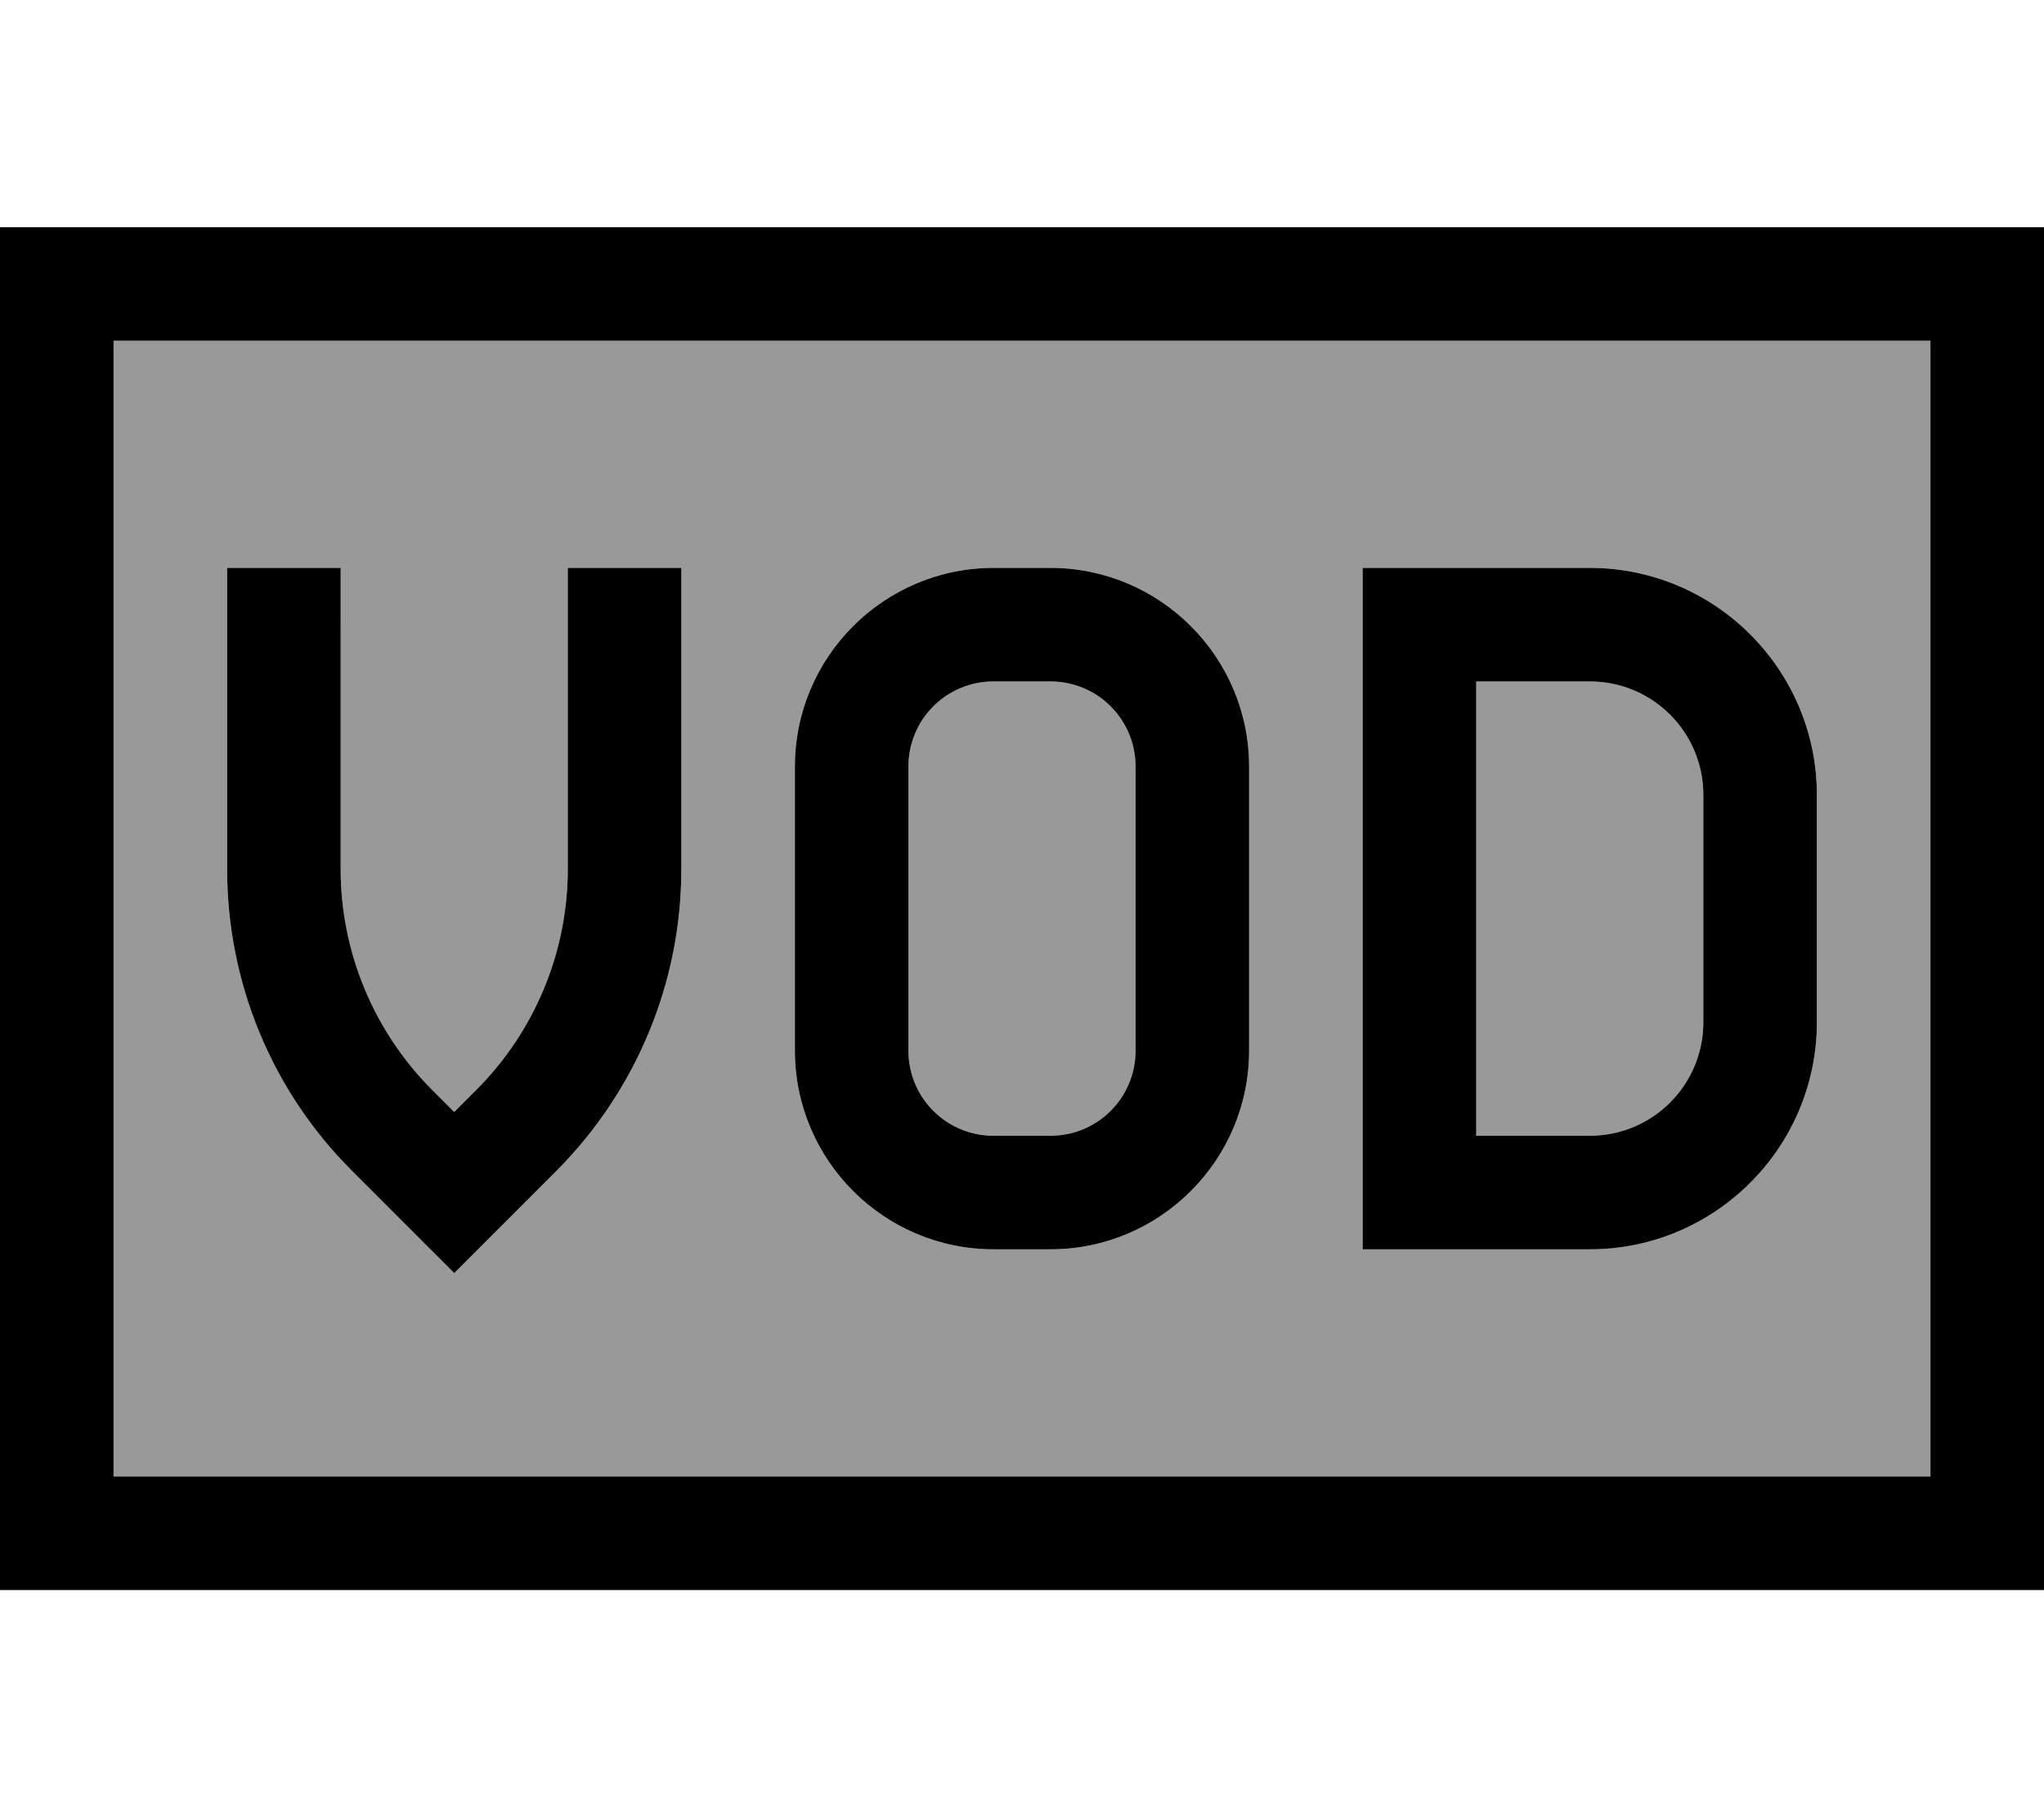
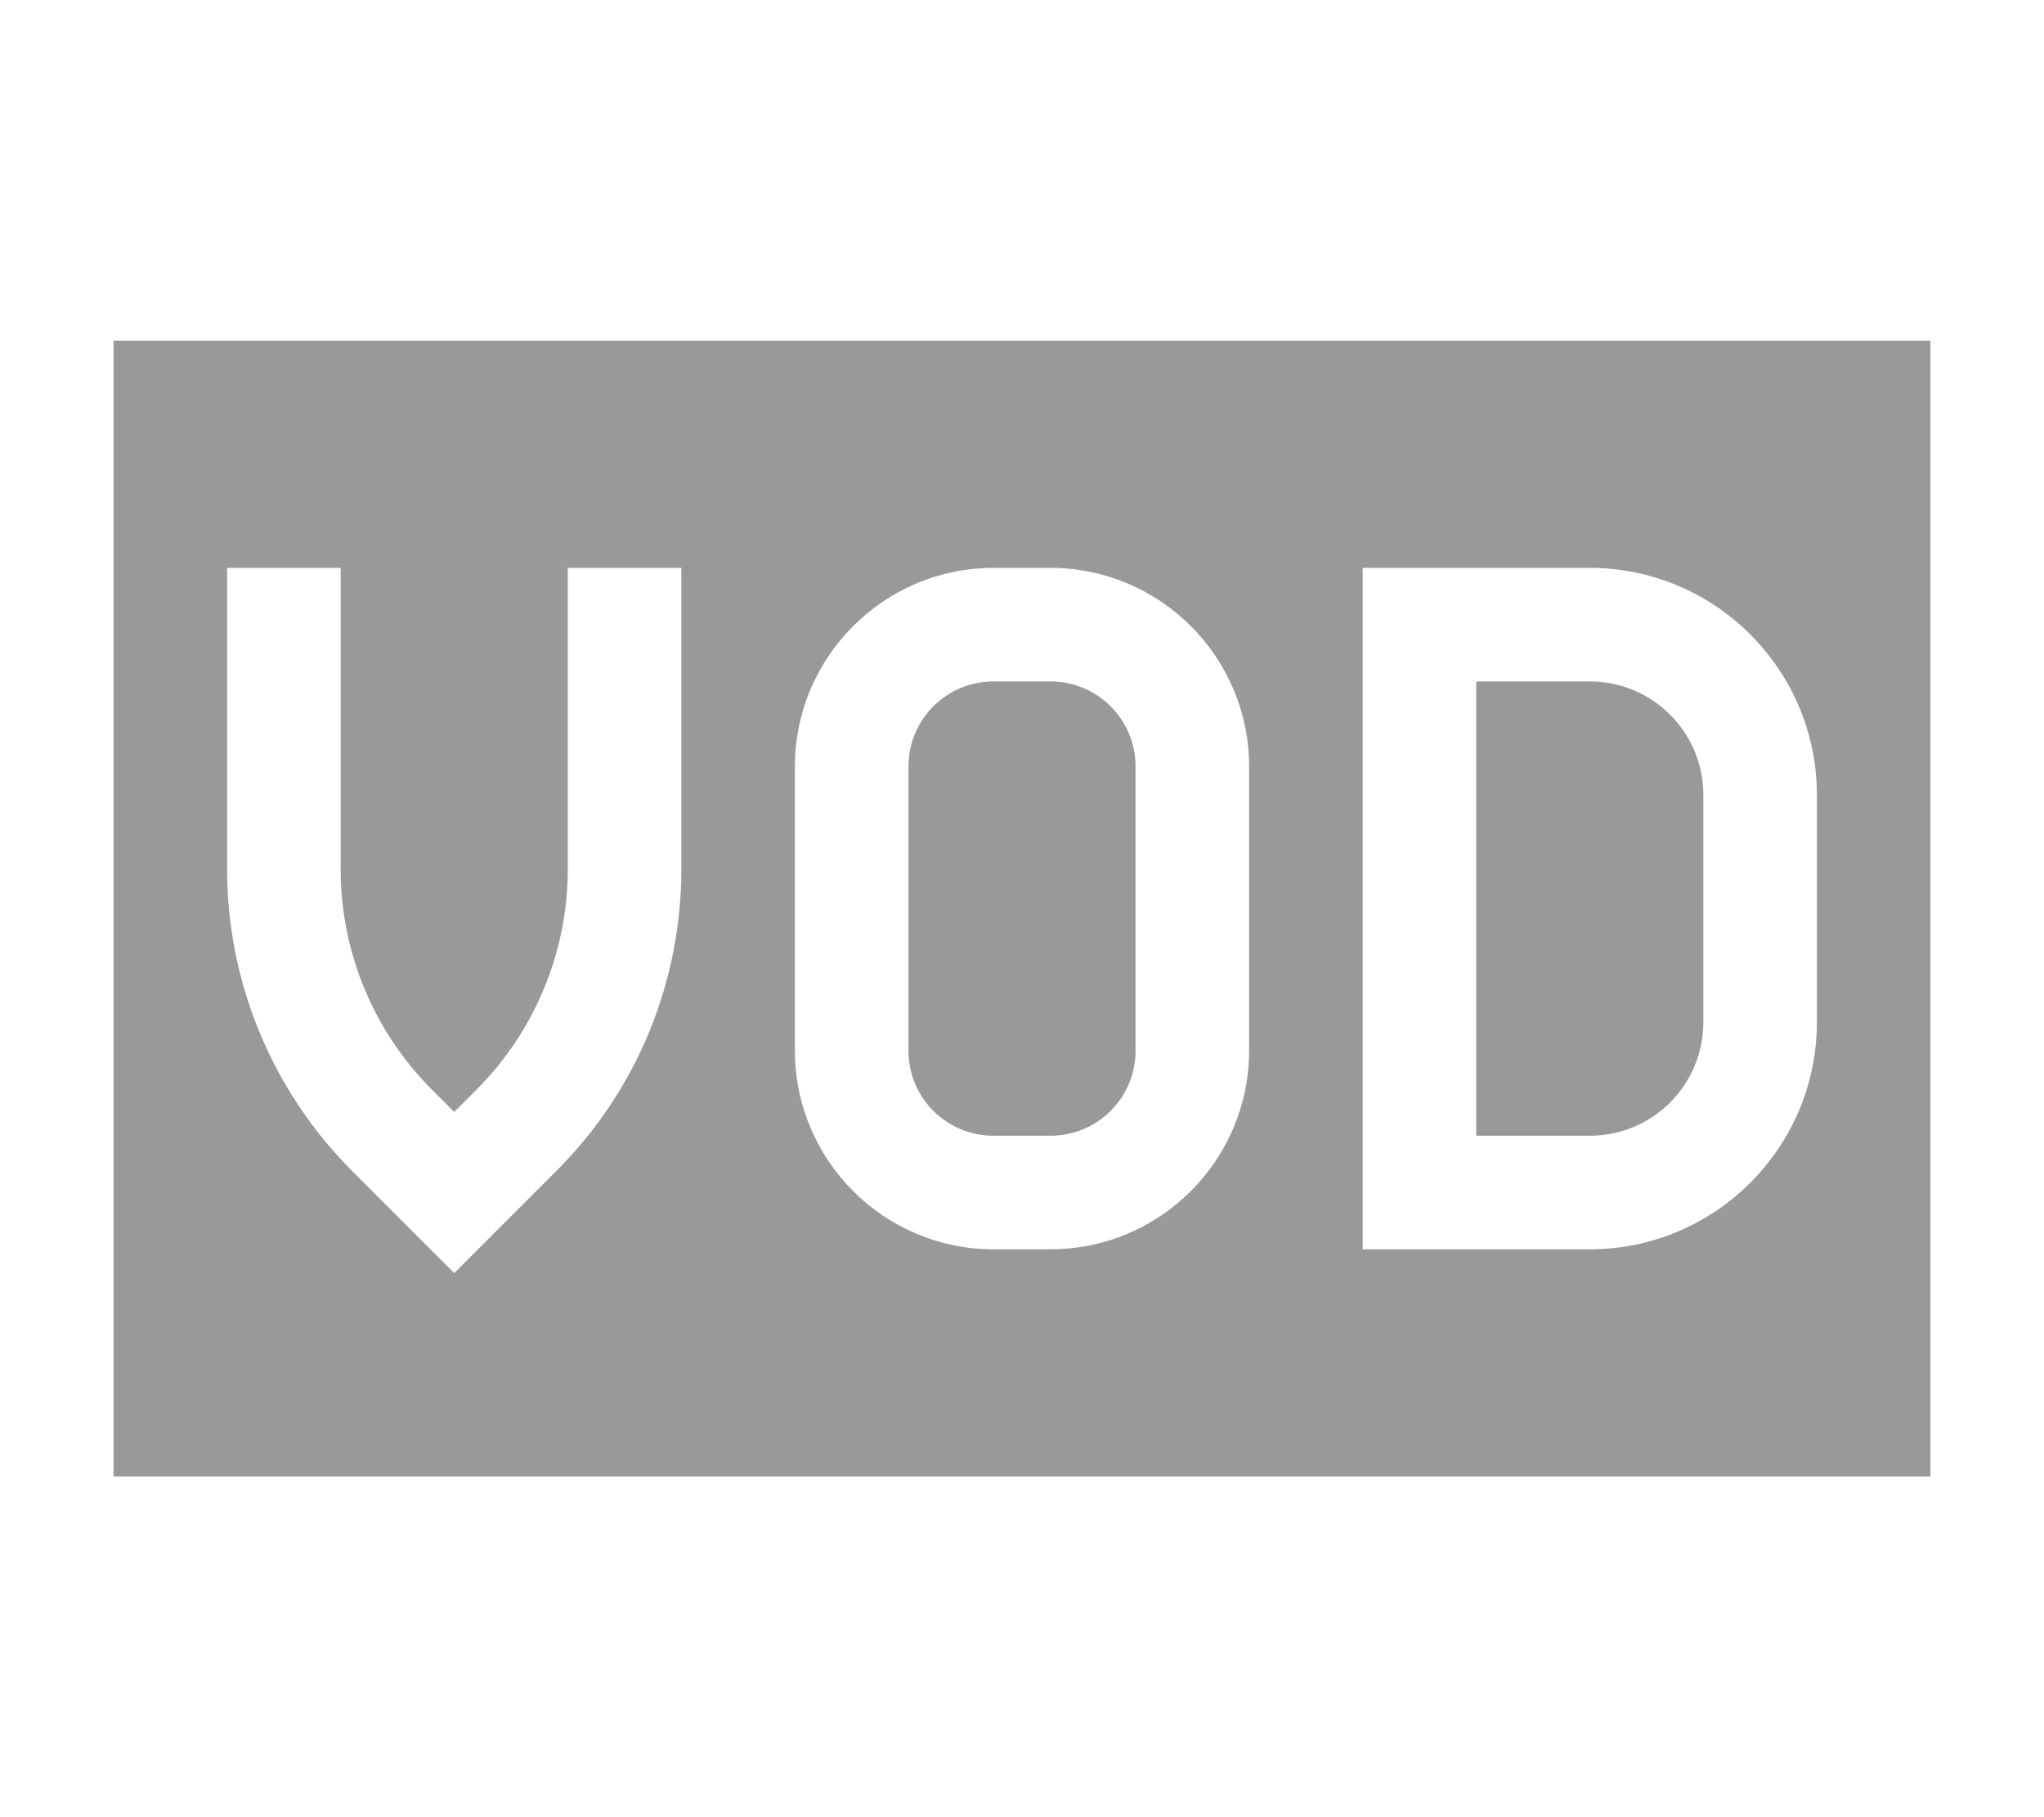
<svg xmlns="http://www.w3.org/2000/svg" viewBox="0 0 576 512">
  <path style="fill:currentColor;opacity:.4" d="M32 96l512 0 0 320-512 0 0-320zm32 64l0 84.9c0 31.8 12.6 62.3 35.1 84.9 12.7 12.7 22.3 22.3 28.9 28.9 6.5-6.5 16.1-16.1 28.9-28.9 22.5-22.5 35.1-53 35.1-84.9l0-84.9-32 0 0 84.9c0 23.3-9.3 45.7-25.8 62.2l-6.2 6.2-6.2-6.2C105.3 290.6 96 268.3 96 244.9l0-84.9-32 0zm160 56l0 80c0 30.9 25.1 56 56 56l16 0c30.9 0 56-25.1 56-56l0-80c0-30.9-25.1-56-56-56l-16 0c-30.9 0-56 25.1-56 56zm32 0c0-13.3 10.7-24 24-24l16 0c13.3 0 24 10.7 24 24l0 80c0 13.3-10.7 24-24 24l-16 0c-13.3 0-24-10.7-24-24l0-80zm128-56l0 192 64 0c35.3 0 64-28.7 64-64l0-64c0-35.3-28.7-64-64-64l-64 0zm32 32l32 0c17.7 0 32 14.3 32 32l0 64c0 17.7-14.3 32-32 32l-32 0 0-128z" />
-   <path style="fill:currentColor;opacity:1" d="M32 96l0 320 512 0 0-320-512 0zM0 64l576 0 0 384-576 0 0-384zM96 176l0 68.9c0 23.3 9.3 45.7 25.8 62.2l6.2 6.2 6.2-6.2c16.5-16.5 25.8-38.9 25.8-62.2l0-84.9 32 0 0 84.9c0 31.8-12.6 62.3-35.1 84.9-12.7 12.7-22.3 22.3-28.9 28.9-6.5-6.5-16.1-16.1-28.9-28.9-22.5-22.5-35.1-53-35.1-84.9l0-84.9 32 0 0 16zm184 16c-13.3 0-24 10.7-24 24l0 80c0 13.3 10.7 24 24 24l16 0c13.3 0 24-10.7 24-24l0-80c0-13.3-10.7-24-24-24l-16 0zm-56 24c0-30.9 25.1-56 56-56l16 0c30.9 0 56 25.1 56 56l0 80c0 30.9-25.1 56-56 56l-16 0c-30.9 0-56-25.1-56-56l0-80zm176-56l48 0c35.3 0 64 28.7 64 64l0 64c0 35.3-28.7 64-64 64l-64 0 0-192 16 0zm16 160l32 0c17.7 0 32-14.3 32-32l0-64c0-17.7-14.3-32-32-32l-32 0 0 128z" />
</svg>